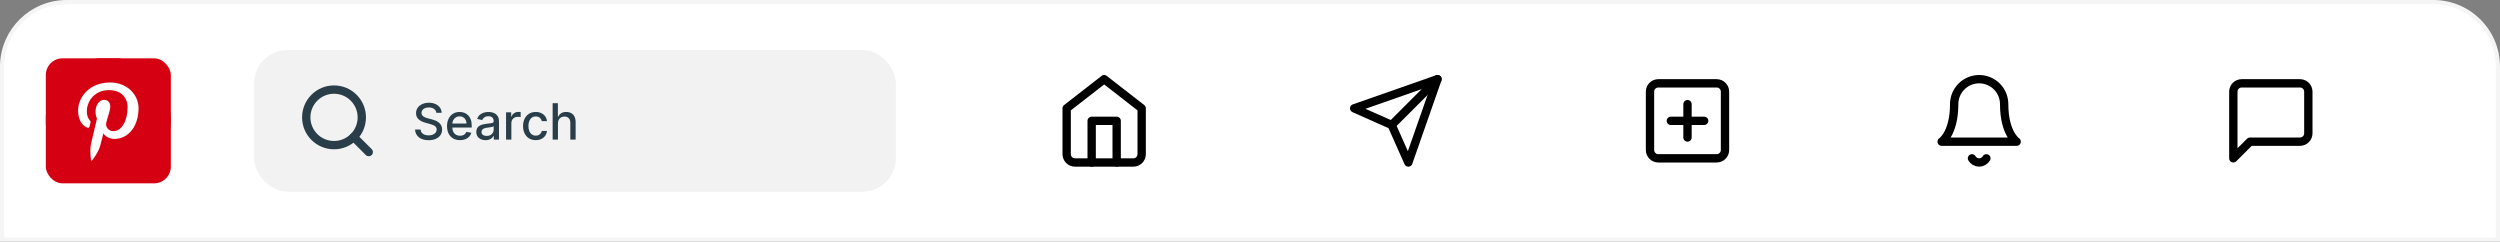
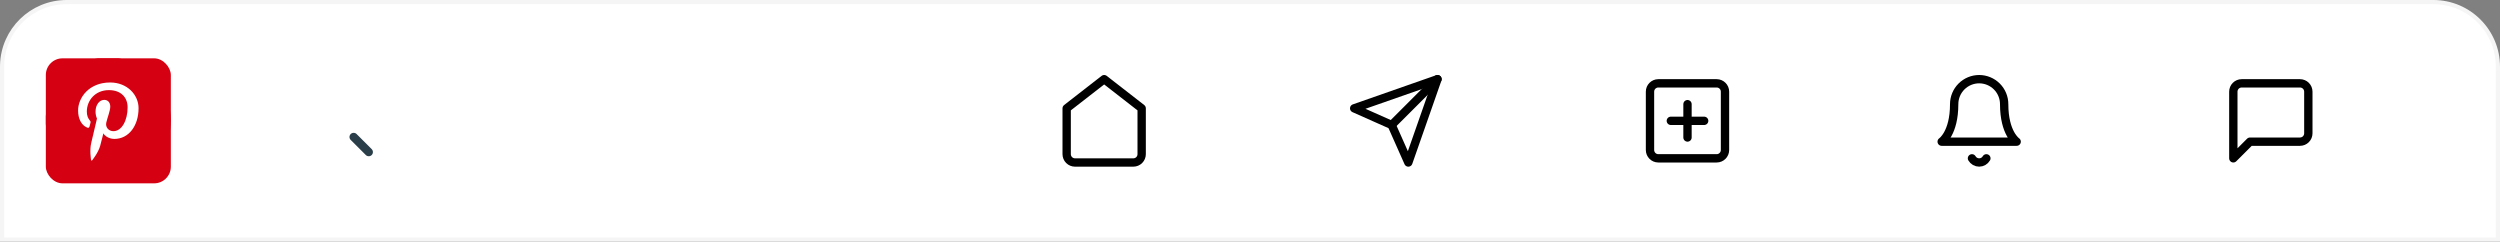
<svg xmlns="http://www.w3.org/2000/svg" width="600" height="58" viewBox="0 0 600 58" fill="none">
  <rect x="0" y="0" width="600" height="58" fill="#808080" stroke="none" />
  <path d="M16 0.5H584C592.56 0.5 599.5 7.44 599.5 16V57.5H0.5V16L0.505 15.6C0.717 7.224 7.573 0.5 16 0.5Z" fill="white" />
  <path d="M16 0.5H584C592.56 0.5 599.5 7.44 599.5 16V57.5H0.5V16L0.505 15.6C0.717 7.224 7.573 0.5 16 0.5Z" stroke="#F5F5F5" />
  <g clip-path="url(#clip0_302_33744)">
    <rect x="11" y="14" width="30" height="30" rx="4" fill="#D50012" />
    <path d="M41 29C40.95 32.966 39.334 36.751 36.503 39.529C33.672 42.306 29.858 43.852 25.892 43.827C21.926 43.802 18.131 42.209 15.335 39.396C12.54 36.583 10.971 32.778 10.971 28.812C10.971 24.846 12.54 21.041 15.335 18.227C18.131 15.414 21.926 13.821 25.892 13.797C29.858 13.772 33.672 15.317 36.503 18.095C39.334 20.873 40.95 24.658 41 28.623V29Z" fill="#D50012" />
    <path d="M26.44 19.795C21.326 19.795 18.742 23.464 18.742 26.523C18.742 28.376 19.443 30.023 20.948 30.638C21 30.666 21.059 30.68 21.118 30.681C21.177 30.681 21.235 30.667 21.288 30.64C21.341 30.613 21.387 30.574 21.421 30.526C21.456 30.478 21.478 30.422 21.486 30.364C21.538 30.174 21.657 29.697 21.706 29.499C21.78 29.228 21.751 29.135 21.551 28.899C21.118 28.388 20.84 27.725 20.84 26.788C20.84 24.06 22.886 21.628 26.143 21.628C29.041 21.628 30.625 23.395 30.625 25.756C30.625 28.862 29.251 31.482 27.215 31.482C26.089 31.482 25.245 30.549 25.511 29.407C25.835 28.044 26.462 26.571 26.462 25.586C26.462 24.704 25.988 23.968 25.01 23.968C23.858 23.968 22.932 25.161 22.932 26.757C22.924 27.343 23.04 27.924 23.273 28.461C23.273 28.461 22.093 33.454 21.887 34.33C21.476 36.07 21.826 38.206 21.855 38.421C21.859 38.449 21.872 38.474 21.891 38.495C21.91 38.516 21.934 38.53 21.962 38.537C21.989 38.544 22.018 38.542 22.044 38.533C22.07 38.523 22.093 38.507 22.11 38.484C22.218 38.344 23.588 36.652 24.055 34.959C24.186 34.48 24.812 31.998 24.812 31.998C25.187 32.712 26.28 33.341 27.444 33.341C30.906 33.341 33.255 30.185 33.255 25.961C33.258 22.77 30.551 19.795 26.44 19.795Z" fill="white" />
  </g>
-   <rect x="61" y="12" width="154" height="34" rx="8" fill="#F2F2F2" />
-   <path d="M80.167 34.833C83.849 34.833 86.833 31.849 86.833 28.167C86.833 24.485 83.849 21.5 80.167 21.5C76.485 21.5 73.5 24.485 73.5 28.167C73.5 31.849 76.485 34.833 80.167 34.833Z" stroke="#293E49" stroke-width="2" stroke-linecap="round" stroke-linejoin="round" />
  <path d="M88.5 36.5L84.875 32.875" stroke="#293E49" stroke-width="2" stroke-linecap="round" stroke-linejoin="round" />
-   <path d="M104.719 27.065C104.673 26.662 104.486 26.349 104.156 26.128C103.827 25.903 103.412 25.791 102.912 25.791C102.554 25.791 102.244 25.848 101.983 25.962C101.722 26.072 101.518 26.226 101.374 26.422C101.232 26.615 101.161 26.835 101.161 27.082C101.161 27.29 101.209 27.469 101.305 27.619C101.405 27.77 101.534 27.896 101.693 27.999C101.855 28.098 102.028 28.182 102.213 28.25C102.398 28.315 102.575 28.369 102.746 28.412L103.598 28.634C103.876 28.702 104.162 28.794 104.455 28.91C104.747 29.027 105.018 29.18 105.268 29.371C105.518 29.561 105.72 29.797 105.874 30.078C106.03 30.359 106.108 30.696 106.108 31.088C106.108 31.582 105.98 32.021 105.724 32.405C105.472 32.788 105.104 33.091 104.621 33.312C104.141 33.534 103.56 33.645 102.878 33.645C102.224 33.645 101.659 33.541 101.182 33.334C100.705 33.126 100.331 32.832 100.061 32.452C99.791 32.068 99.642 31.614 99.614 31.088H100.935C100.96 31.403 101.063 31.666 101.241 31.876C101.423 32.084 101.655 32.239 101.936 32.341C102.22 32.44 102.531 32.49 102.869 32.49C103.241 32.49 103.572 32.432 103.862 32.315C104.155 32.196 104.385 32.031 104.553 31.821C104.72 31.608 104.804 31.359 104.804 31.075C104.804 30.817 104.73 30.605 104.582 30.44C104.438 30.276 104.24 30.139 103.99 30.031C103.743 29.923 103.463 29.828 103.151 29.746L102.119 29.465C101.42 29.274 100.866 28.994 100.457 28.625C100.051 28.256 99.848 27.767 99.848 27.159C99.848 26.656 99.984 26.217 100.257 25.842C100.53 25.467 100.899 25.176 101.365 24.969C101.831 24.759 102.357 24.653 102.942 24.653C103.533 24.653 104.054 24.757 104.506 24.965C104.96 25.172 105.318 25.457 105.58 25.821C105.841 26.182 105.977 26.597 105.989 27.065H104.719ZM110.4 33.632C109.755 33.632 109.2 33.494 108.734 33.219C108.271 32.94 107.913 32.55 107.66 32.047C107.41 31.541 107.285 30.949 107.285 30.27C107.285 29.599 107.41 29.009 107.66 28.497C107.913 27.986 108.265 27.587 108.717 27.3C109.172 27.013 109.703 26.869 110.311 26.869C110.68 26.869 111.038 26.93 111.385 27.053C111.731 27.175 112.042 27.366 112.318 27.628C112.593 27.889 112.811 28.229 112.97 28.646C113.129 29.061 113.208 29.565 113.208 30.159V30.611H108.005V29.656H111.96C111.96 29.321 111.892 29.024 111.755 28.766C111.619 28.504 111.427 28.298 111.18 28.148C110.936 27.997 110.649 27.922 110.319 27.922C109.961 27.922 109.649 28.01 109.382 28.186C109.118 28.359 108.913 28.587 108.768 28.868C108.626 29.146 108.555 29.449 108.555 29.776V30.521C108.555 30.959 108.632 31.331 108.785 31.638C108.941 31.945 109.159 32.179 109.437 32.341C109.716 32.5 110.041 32.58 110.413 32.58C110.654 32.58 110.875 32.545 111.074 32.477C111.272 32.406 111.444 32.301 111.589 32.162C111.734 32.023 111.845 31.851 111.922 31.646L113.127 31.864C113.031 32.219 112.858 32.53 112.608 32.797C112.36 33.061 112.049 33.267 111.674 33.415C111.302 33.56 110.877 33.632 110.4 33.632ZM116.527 33.645C116.112 33.645 115.737 33.568 115.402 33.415C115.067 33.258 114.801 33.033 114.605 32.737C114.412 32.442 114.315 32.08 114.315 31.651C114.315 31.281 114.386 30.977 114.528 30.739C114.67 30.5 114.862 30.311 115.104 30.172C115.345 30.033 115.615 29.928 115.913 29.857C116.212 29.785 116.516 29.732 116.825 29.695C117.217 29.649 117.536 29.612 117.78 29.584C118.024 29.553 118.202 29.503 118.312 29.435C118.423 29.366 118.479 29.256 118.479 29.102V29.072C118.479 28.7 118.374 28.412 118.163 28.207C117.956 28.003 117.646 27.901 117.234 27.901C116.805 27.901 116.467 27.996 116.22 28.186C115.976 28.374 115.807 28.582 115.713 28.812L114.516 28.54C114.658 28.142 114.865 27.821 115.138 27.577C115.413 27.329 115.73 27.151 116.088 27.04C116.446 26.926 116.822 26.869 117.217 26.869C117.479 26.869 117.756 26.901 118.048 26.963C118.344 27.023 118.619 27.134 118.875 27.296C119.134 27.457 119.345 27.689 119.51 27.99C119.675 28.288 119.757 28.676 119.757 29.153V33.5H118.513V32.605H118.462C118.379 32.77 118.256 32.932 118.091 33.091C117.926 33.25 117.714 33.382 117.456 33.487C117.197 33.592 116.888 33.645 116.527 33.645ZM116.804 32.622C117.156 32.622 117.457 32.553 117.707 32.413C117.96 32.274 118.152 32.092 118.283 31.868C118.416 31.641 118.483 31.398 118.483 31.139V30.296C118.438 30.341 118.349 30.384 118.219 30.423C118.091 30.46 117.945 30.493 117.78 30.521C117.615 30.547 117.455 30.571 117.298 30.594C117.142 30.614 117.011 30.631 116.906 30.645C116.659 30.676 116.433 30.729 116.229 30.803C116.027 30.876 115.865 30.983 115.743 31.122C115.624 31.259 115.564 31.44 115.564 31.668C115.564 31.983 115.68 32.222 115.913 32.383C116.146 32.543 116.443 32.622 116.804 32.622ZM121.454 33.5V26.954H122.686V27.994H122.754C122.873 27.642 123.083 27.365 123.385 27.163C123.689 26.959 124.032 26.857 124.416 26.857C124.495 26.857 124.589 26.859 124.697 26.865C124.808 26.871 124.895 26.878 124.957 26.886V28.105C124.906 28.091 124.815 28.075 124.684 28.058C124.554 28.038 124.423 28.028 124.292 28.028C123.991 28.028 123.723 28.092 123.487 28.22C123.254 28.345 123.069 28.52 122.933 28.744C122.797 28.966 122.728 29.219 122.728 29.503V33.5H121.454ZM128.582 33.632C127.949 33.632 127.403 33.489 126.946 33.202C126.491 32.912 126.142 32.513 125.898 32.004C125.653 31.496 125.531 30.913 125.531 30.257C125.531 29.592 125.656 29.006 125.906 28.497C126.156 27.986 126.509 27.587 126.963 27.3C127.418 27.013 127.953 26.869 128.57 26.869C129.067 26.869 129.51 26.962 129.899 27.146C130.288 27.328 130.602 27.584 130.841 27.913C131.082 28.243 131.226 28.628 131.271 29.068H130.031C129.963 28.761 129.807 28.497 129.562 28.276C129.321 28.054 128.997 27.943 128.591 27.943C128.236 27.943 127.925 28.037 127.658 28.224C127.393 28.409 127.188 28.673 127.04 29.017C126.892 29.358 126.818 29.761 126.818 30.227C126.818 30.704 126.891 31.116 127.036 31.463C127.18 31.81 127.385 32.078 127.649 32.269C127.916 32.459 128.23 32.554 128.591 32.554C128.832 32.554 129.051 32.51 129.247 32.422C129.446 32.331 129.612 32.202 129.746 32.034C129.882 31.866 129.977 31.665 130.031 31.429H131.271C131.226 31.852 131.088 32.23 130.858 32.562C130.628 32.895 130.32 33.156 129.933 33.347C129.55 33.537 129.099 33.632 128.582 33.632ZM133.908 29.614V33.5H132.634V24.773H133.891V28.02H133.972C134.125 27.668 134.36 27.388 134.675 27.18C134.99 26.973 135.402 26.869 135.911 26.869C136.36 26.869 136.752 26.962 137.087 27.146C137.425 27.331 137.686 27.607 137.871 27.973C138.059 28.337 138.152 28.791 138.152 29.337V33.5H136.878V29.49C136.878 29.01 136.755 28.638 136.507 28.374C136.26 28.107 135.917 27.973 135.476 27.973C135.175 27.973 134.905 28.037 134.667 28.165C134.431 28.293 134.245 28.48 134.108 28.727C133.975 28.972 133.908 29.267 133.908 29.614Z" fill="#293E49" />
  <path d="M256 26L265 19L274 26V37C274 37.53 273.789 38.039 273.414 38.414C273.039 38.789 272.53 39 272 39H258C257.47 39 256.961 38.789 256.586 38.414C256.211 38.039 256 37.53 256 37V26Z" stroke="black" stroke-width="2" stroke-linecap="round" stroke-linejoin="round" />
-   <path d="M262 39V29H268V39" stroke="black" stroke-width="2" stroke-linecap="round" stroke-linejoin="round" />
  <path d="M345 19L334 30" stroke="black" stroke-width="2" stroke-linecap="round" stroke-linejoin="round" />
  <path d="M345 19L338 39L334 30L325 26L345 19Z" stroke="black" stroke-width="2" stroke-linecap="round" stroke-linejoin="round" />
  <path d="M412 20H398C396.895 20 396 20.895 396 22V36C396 37.105 396.895 38 398 38H412C413.105 38 414 37.105 414 36V22C414 20.895 413.105 20 412 20Z" stroke="black" stroke-width="2" stroke-linecap="round" stroke-linejoin="round" />
  <path d="M405 25V33" stroke="black" stroke-width="2" stroke-linecap="round" stroke-linejoin="round" />
  <path d="M401 29H409" stroke="black" stroke-width="2" stroke-linecap="round" stroke-linejoin="round" />
  <path d="M481 25C481 23.409 480.368 21.883 479.243 20.757C478.117 19.632 476.591 19 475 19C473.409 19 471.883 19.632 470.757 20.757C469.632 21.883 469 23.409 469 25C469 32 466 34 466 34H484C484 34 481 32 481 25Z" stroke="black" stroke-width="2" stroke-linecap="round" stroke-linejoin="round" />
  <path d="M476.73 38C476.554 38.303 476.301 38.555 475.998 38.73C475.694 38.904 475.35 38.996 475 38.996C474.649 38.996 474.305 38.904 474.001 38.73C473.698 38.555 473.445 38.303 473.27 38" stroke="black" stroke-width="2" stroke-linecap="round" stroke-linejoin="round" />
  <path d="M554 32C554 32.53 553.789 33.039 553.414 33.414C553.039 33.789 552.53 34 552 34H540L536 38V22C536 21.47 536.211 20.961 536.586 20.586C536.961 20.211 537.47 20 538 20H552C552.53 20 553.039 20.211 553.414 20.586C553.789 20.961 554 21.47 554 22V32Z" stroke="black" stroke-width="2" stroke-linecap="round" stroke-linejoin="round" />
  <defs>
    <clipPath id="clip0_302_33744">
      <rect x="11" y="14" width="30" height="30" rx="4" fill="white" />
    </clipPath>
  </defs>
</svg>